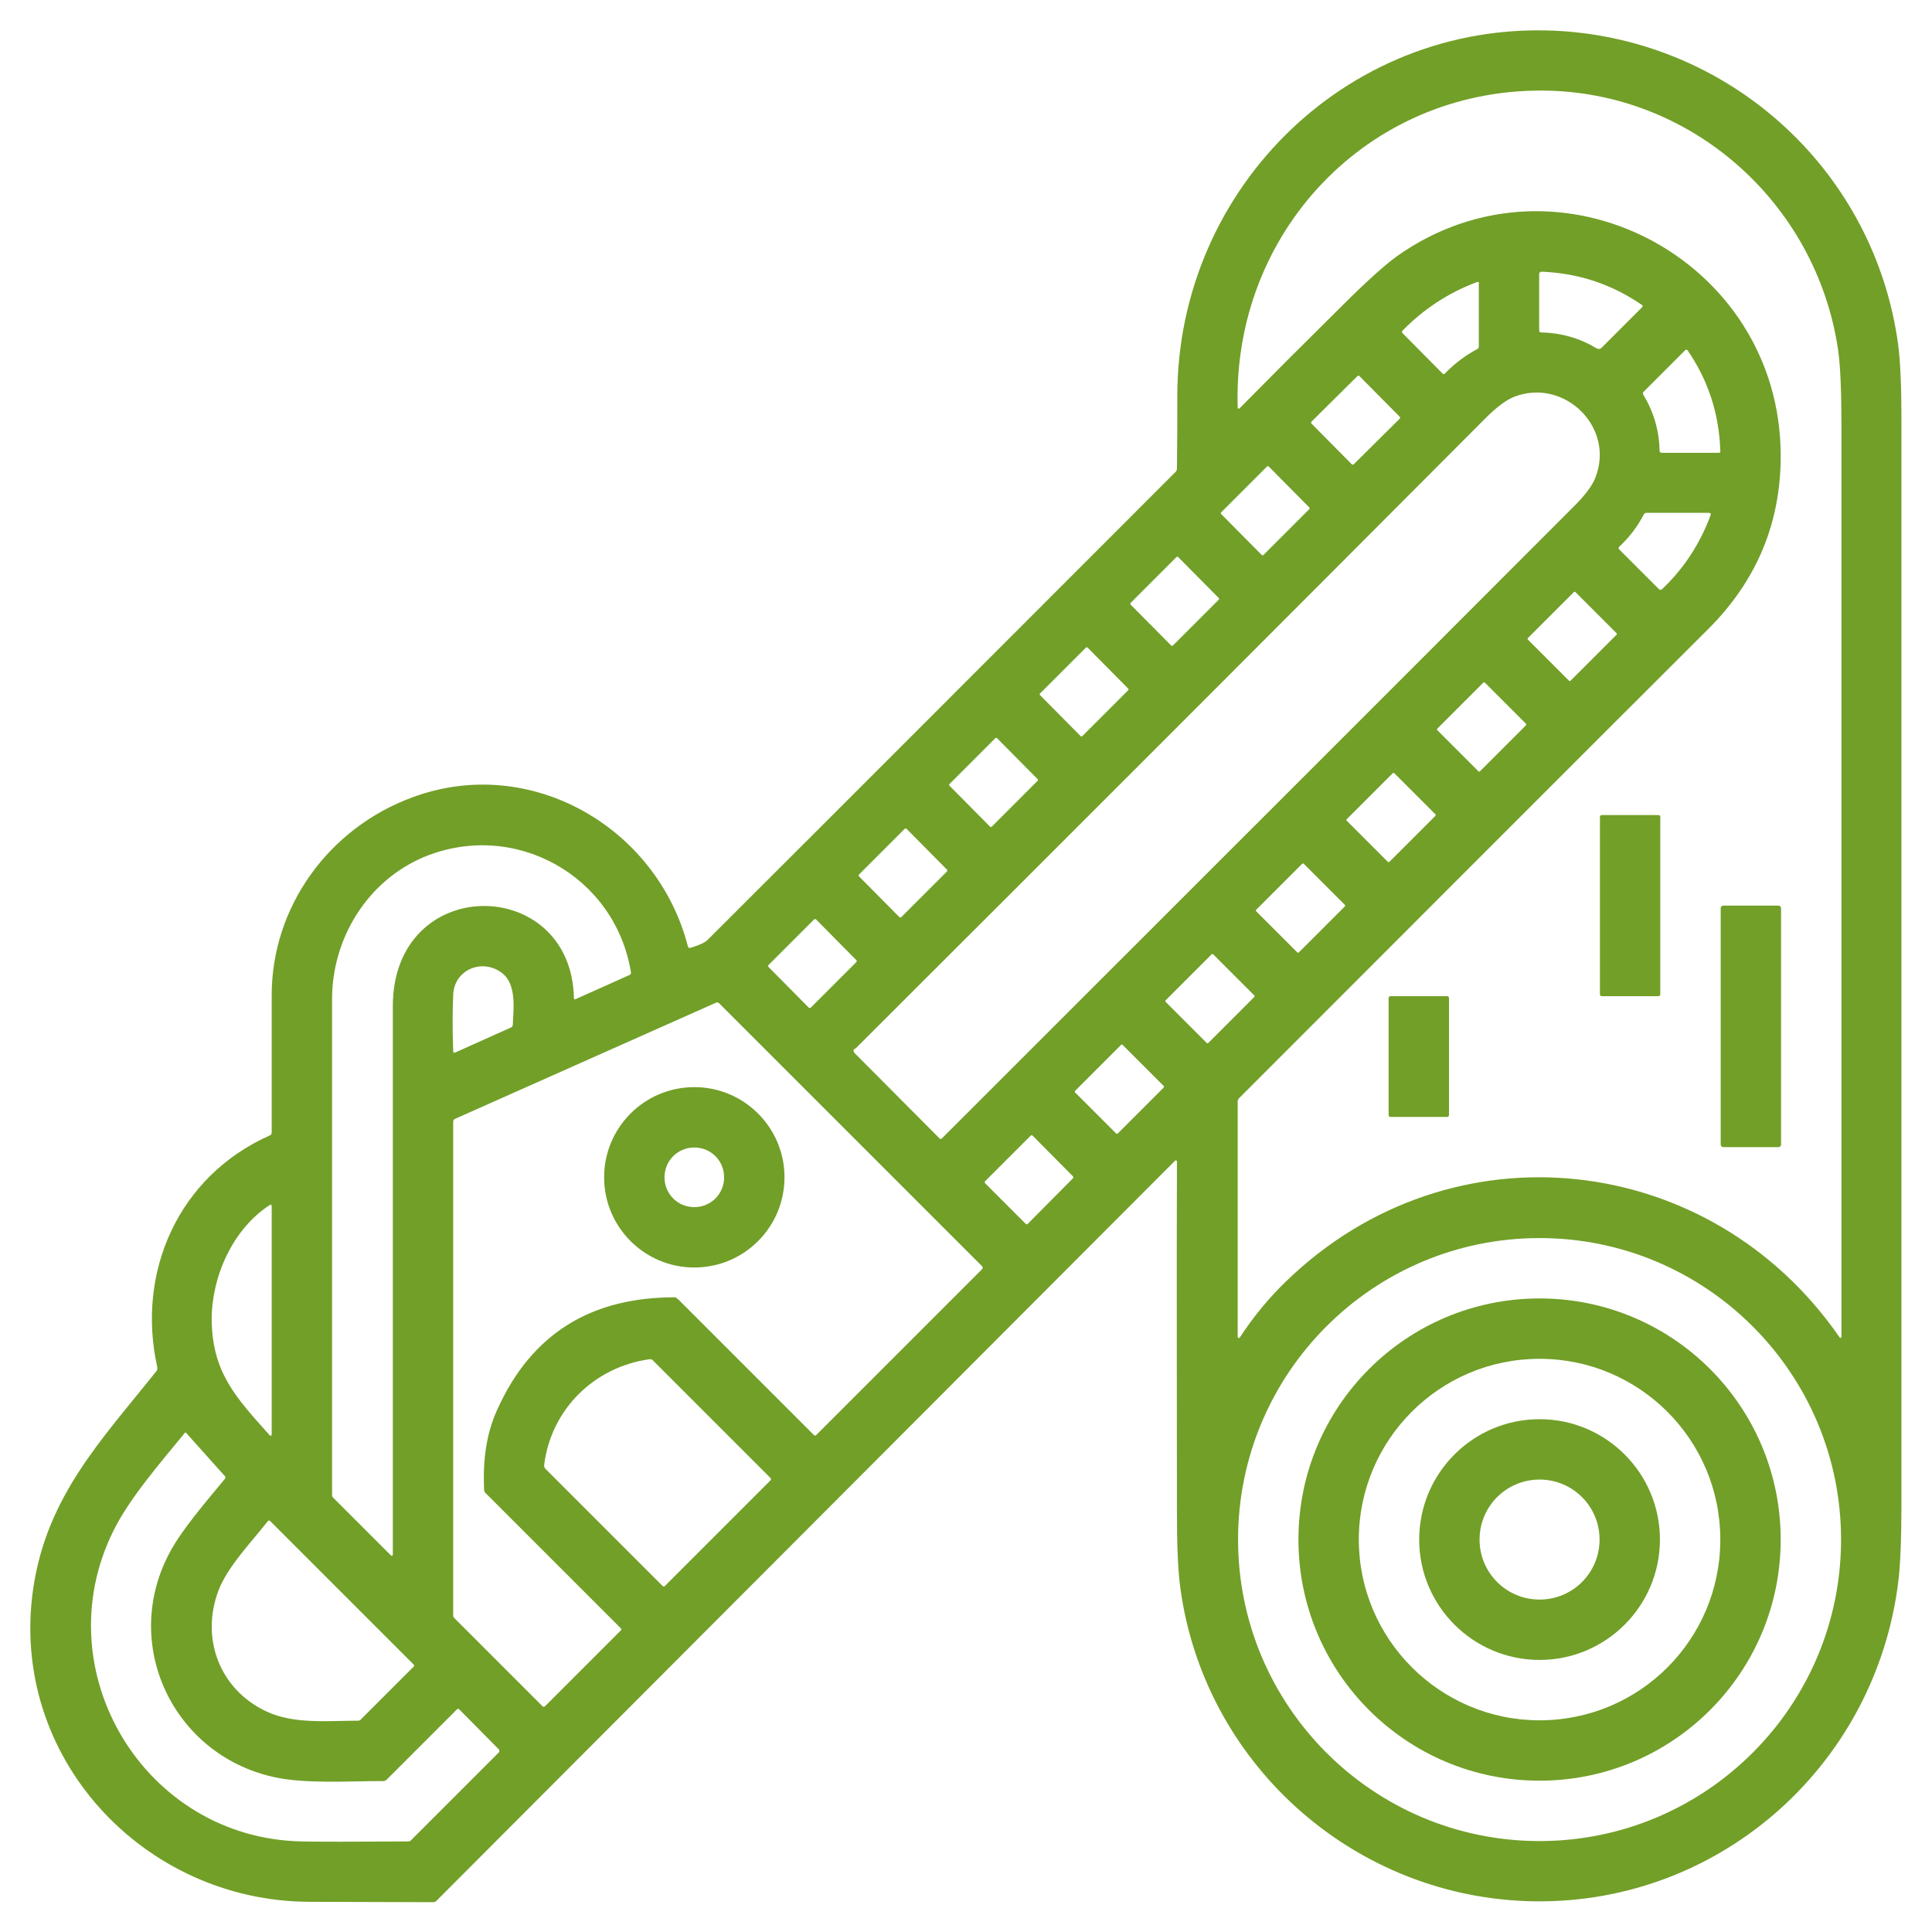
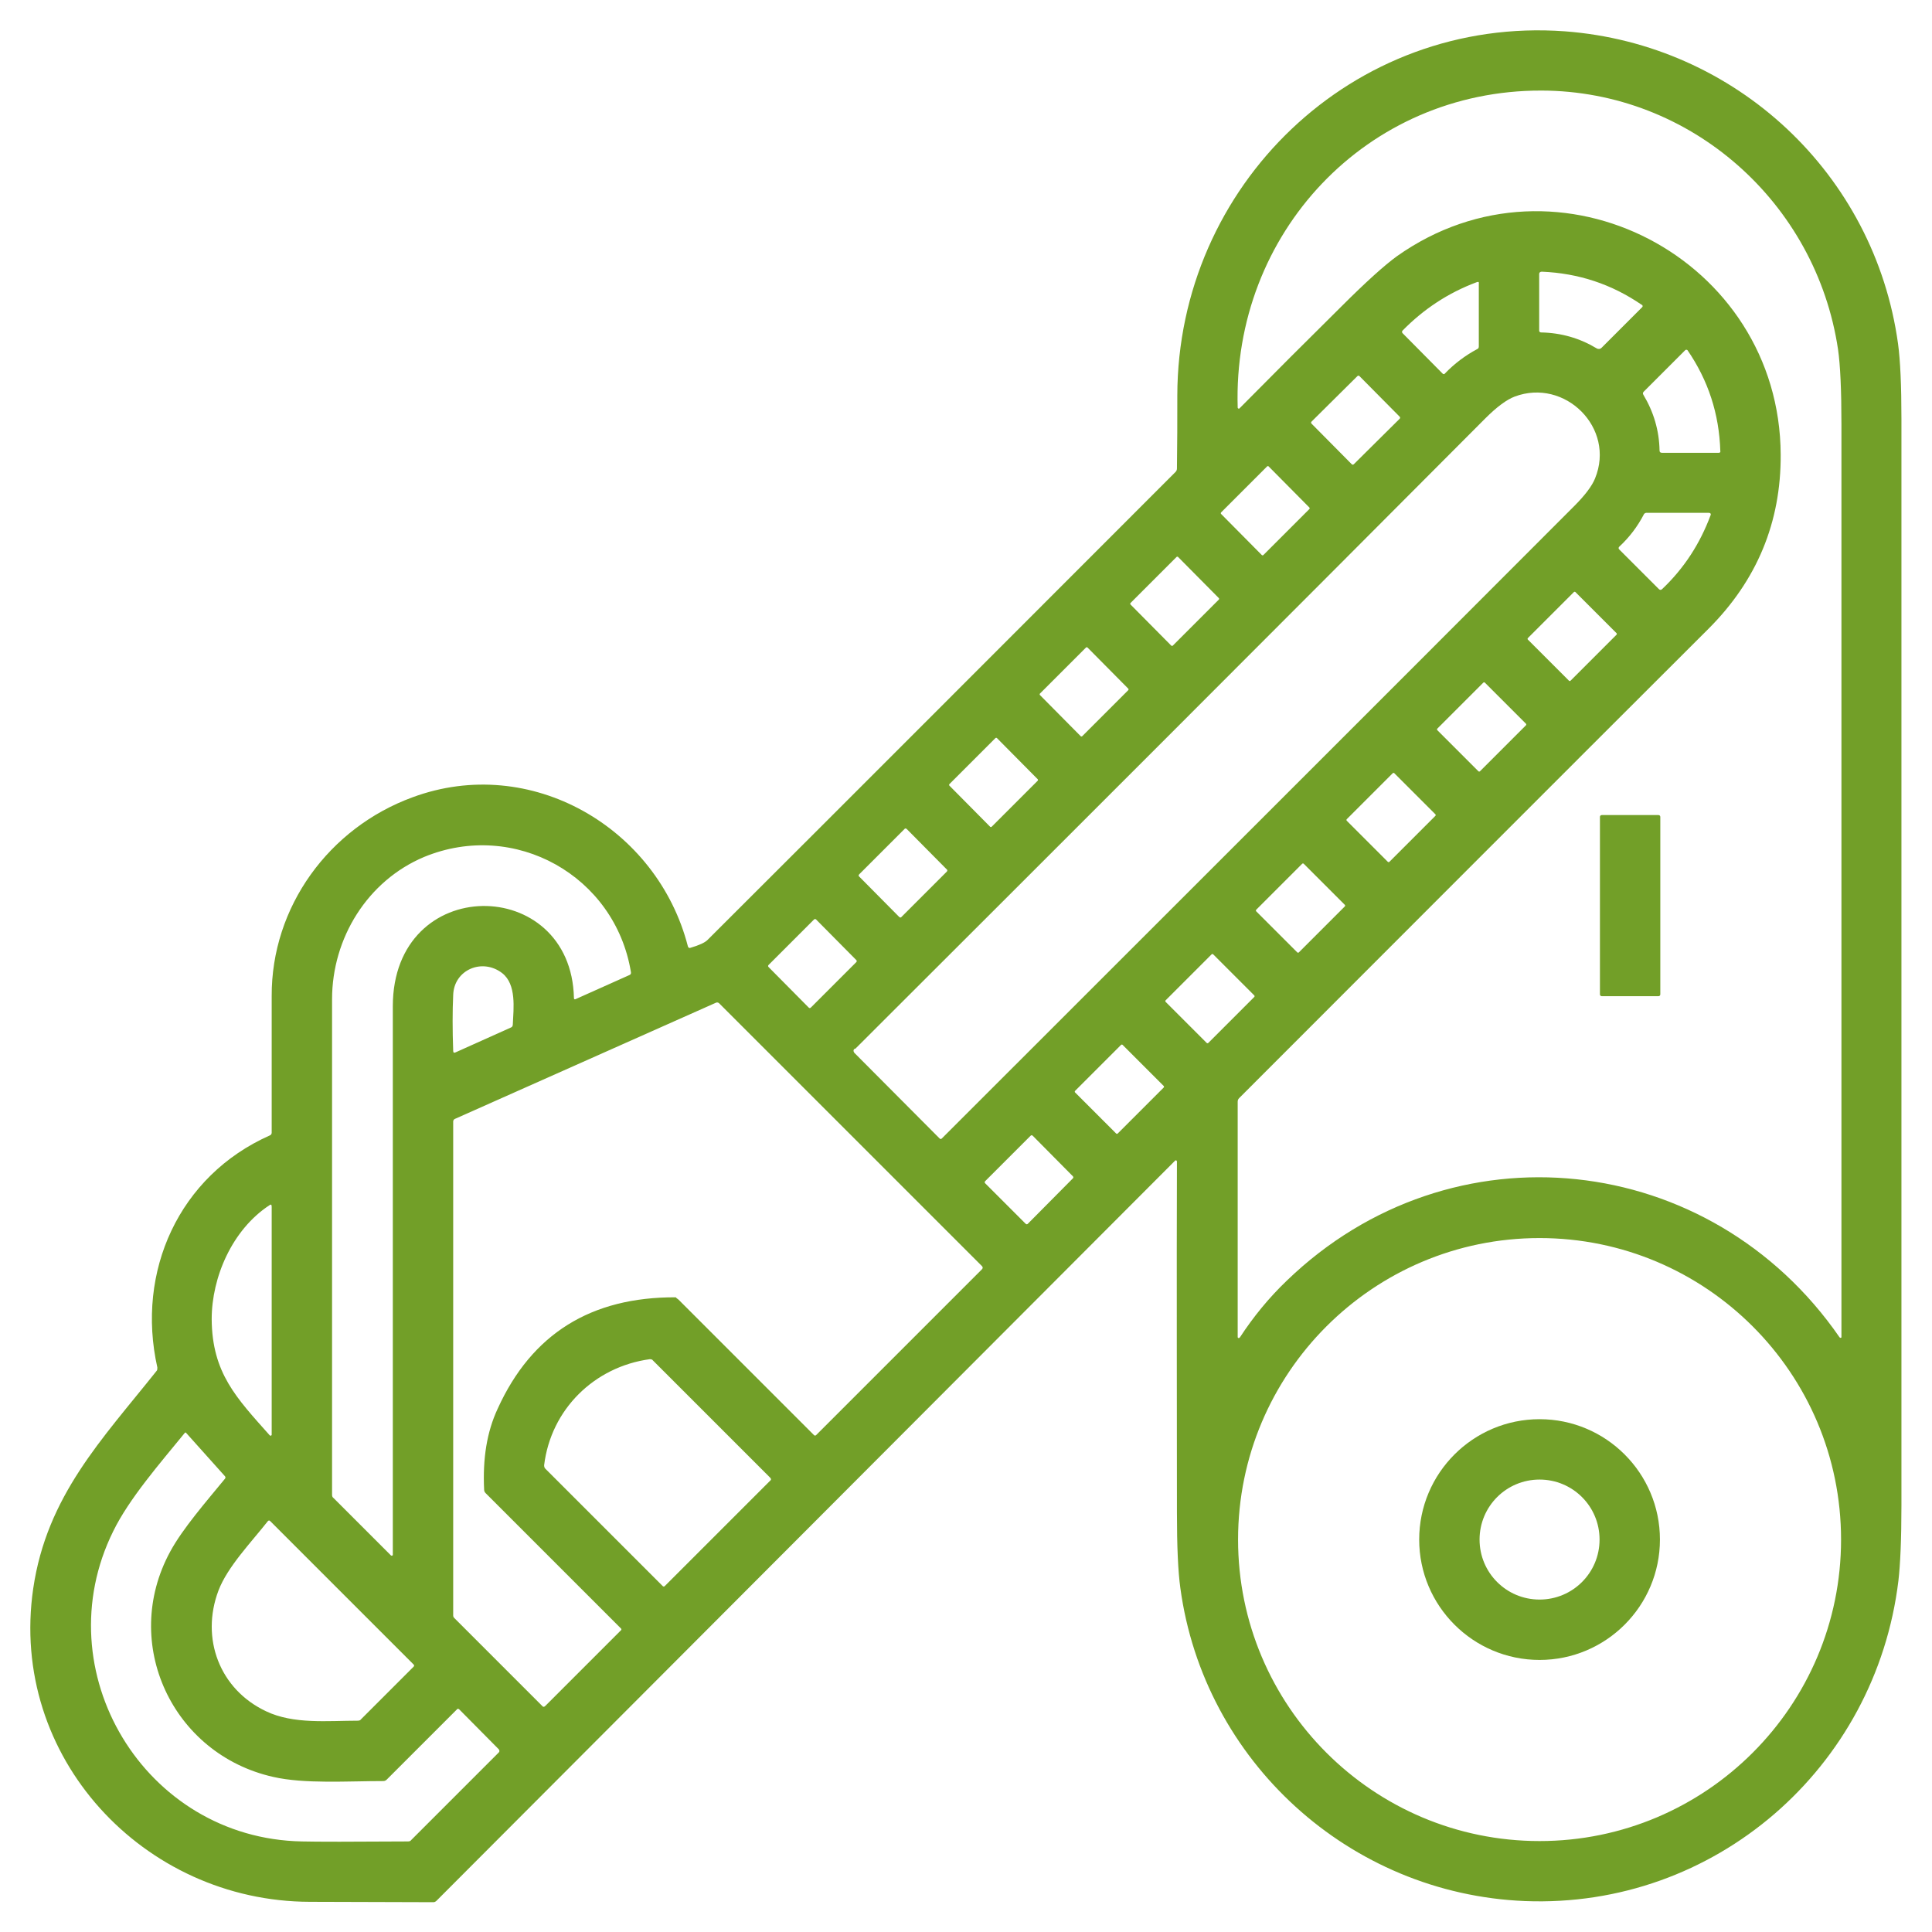
<svg xmlns="http://www.w3.org/2000/svg" id="Calque_1" x="0px" y="0px" viewBox="0 0 512 512" style="enable-background:new 0 0 512 512;" xml:space="preserve">
  <style type="text/css">	.st0{fill:#729F28;}</style>
  <path class="st0" d="M41.7,362.4c-5.7-25.4,5.7-50.8,29.8-61.5c0.3-0.1,0.5-0.4,0.5-0.7c0-12.1,0-24.2,0-36.2  c-0.1-23.7,15.2-44.6,37.3-52.7c31.3-11.6,64.9,8,73,39.5c0.1,0.3,0.3,0.5,0.6,0.4c2.4-0.7,3.9-1.4,4.6-2.1  c41.4-41.3,82.7-82.7,124-124c0.2-0.2,0.4-0.5,0.4-0.9c0.1-6.5,0.1-12.9,0.1-19.4c0.1-55.6,46.5-100.6,102.7-96.5  c45.3,3.4,82.1,37.8,88.3,82.8c0.6,4.4,0.9,11.1,0.9,19.9c0,96,0,192,0,287.9c0,9-0.3,15.7-0.8,20c-6,49.7-48.7,86.9-99,84.9  c-46.5-1.9-85.1-37.1-91.3-83c-0.6-4.3-0.9-11-0.9-20c0-31-0.1-62,0-93c0-0.1-0.1-0.3-0.3-0.3c-0.1,0-0.1,0-0.2,0.1L115.7,503.7  c-0.2,0.2-0.5,0.4-0.8,0.4c-11,0-22-0.1-32.8-0.1c-44.1-0.1-79.8-38.4-73.3-83c3.6-24.6,18.3-39.6,32.7-57.7  C41.7,363.1,41.7,362.8,41.7,362.4z M408.5,24c-46.3-0.1-81.9,37.8-80.5,84c0,0.1,0.1,0.3,0.3,0.3c0.1,0,0.1,0,0.2-0.1  c8.9-9,17.9-18,26.9-26.9c6.6-6.6,11.5-11,14.8-13.4c42.8-30.3,101.5,0.7,101.7,52.6c0.1,17.9-6.3,33.3-19.1,46.1  C411.3,208,369.9,249.5,328.4,291c-0.3,0.3-0.4,0.6-0.4,1v62.3c0,0.2,0.1,0.3,0.3,0.3c0.1,0,0.2-0.1,0.3-0.2  c3.6-5.5,7.7-10.5,12.4-15c43.7-42.2,112.3-34.5,146.5,15c0.1,0.1,0.2,0.2,0.4,0.1c0.1,0,0.1-0.1,0.1-0.2c0-80.6,0-161.2,0-241.8  c0-9.1-0.3-15.7-0.9-19.9C481.3,53.7,448.1,24.1,408.5,24z M424.4,92.2l10.8-10.8c0.2-0.2,0.1-0.4,0-0.6c0,0,0,0-0.1,0  c-8-5.5-16.8-8.4-26.5-8.8c-0.4,0-0.7,0.2-0.7,0.6v15c0,0.3,0.2,0.5,0.5,0.5c5.3,0.1,10.2,1.5,14.7,4.2  C423.6,92.6,424.1,92.5,424.4,92.2z M391.3,74.8c-7.5,2.8-14,7.1-19.6,12.8c-0.2,0.2-0.2,0.5,0,0.7L382.3,99c0.2,0.2,0.5,0.2,0.6,0  c0,0,0,0,0,0c2.5-2.6,5.4-4.8,8.6-6.5c0.3-0.1,0.4-0.4,0.4-0.7V75.3C392,74.7,391.8,74.6,391.3,74.8z M446.6,92.8l-11,11  c-0.2,0.2-0.3,0.5-0.1,0.8c2.7,4.5,4.2,9.4,4.3,14.8c0,0.4,0.2,0.6,0.7,0.6h15c0.3,0,0.5-0.2,0.4-0.5c-0.3-9.8-3.2-18.7-8.7-26.7  C447.1,92.7,446.8,92.6,446.6,92.8C446.6,92.8,446.6,92.8,446.6,92.8z M360.3,99.7c-0.2-0.2-0.4-0.2-0.6,0l-12.1,12  c-0.2,0.2-0.2,0.4,0,0.6l10.6,10.7c0.2,0.2,0.4,0.2,0.6,0l12.1-12c0.2-0.2,0.2-0.4,0-0.6L360.3,99.7z M226.7,277.9  c-0.2,0-0.3,0.1-0.4,0.2c-0.2,0.3-0.1,0.6,0.1,0.9l22.6,22.7c0.2,0.2,0.4,0.2,0.6,0c55.9-55.9,111.8-111.7,167.6-167.6  c2.8-2.8,4.7-5.3,5.5-7.3c5.5-13.4-8-26.7-21.3-21.7c-2.1,0.8-4.7,2.7-7.8,5.8C338.1,166.6,282.4,222.3,226.7,277.9z M336.2,123.6  c-0.1-0.1-0.3-0.1-0.4,0l-12.2,12.2c-0.1,0.1-0.1,0.3,0,0.4l10.8,10.9c0.1,0.1,0.3,0.1,0.4,0l12.2-12.2c0.1-0.1,0.1-0.3,0-0.4  L336.2,123.6z M435.7,136.2c-1.7,3.3-3.9,6.2-6.6,8.7c-0.2,0.2-0.2,0.5,0,0.7l10.5,10.5c0.3,0.3,0.6,0.3,0.9,0  c5.8-5.5,10-12,12.8-19.5c0.2-0.4,0-0.7-0.5-0.7h-16.6C435.9,136,435.8,136.1,435.7,136.2z M312.2,147.6c-0.1-0.1-0.3-0.1-0.4,0  l-12.2,12.2c-0.1,0.1-0.1,0.3,0,0.4c0,0,0,0,0,0l10.8,10.9c0.1,0.1,0.3,0.1,0.4,0l12.2-12.2c0.1-0.1,0.1-0.3,0-0.4c0,0,0,0,0,0  L312.2,147.6z M428.4,168.2c0.1-0.1,0.1-0.3,0-0.4l-10.9-10.9c-0.1-0.1-0.3-0.1-0.4,0l-12.2,12.2c-0.1,0.1-0.1,0.3,0,0.4l10.9,10.9  c0.1,0.1,0.3,0.1,0.4,0L428.4,168.2z M288.2,171.6c-0.1-0.1-0.3-0.1-0.4,0l-12.2,12.2c-0.1,0.1-0.1,0.3,0,0.4c0,0,0,0,0,0l10.8,10.9  c0.1,0.1,0.3,0.1,0.4,0l12.2-12.2c0.1-0.1,0.1-0.3,0-0.4c0,0,0,0,0,0L288.2,171.6z M404.4,192.2c0.1-0.1,0.1-0.3,0-0.4l-10.9-10.9  c-0.1-0.1-0.3-0.1-0.4,0l-12.2,12.2c-0.1,0.1-0.1,0.3,0,0.4l10.9,10.9c0.1,0.1,0.3,0.1,0.4,0L404.4,192.2z M264.2,195.6  c-0.1-0.1-0.3-0.1-0.4,0l-12.2,12.2c-0.1,0.1-0.1,0.3,0,0.4c0,0,0,0,0,0l10.8,10.9c0.1,0.1,0.3,0.1,0.4,0l12.2-12.2  c0.1-0.1,0.1-0.3,0-0.4c0,0,0,0,0,0L264.2,195.6z M380.4,216.2c0.1-0.1,0.1-0.3,0-0.4l-10.9-10.9c-0.1-0.1-0.3-0.1-0.4,0l-12.2,12.2  c-0.1,0.1-0.1,0.3,0,0.4l10.9,10.9c0.1,0.1,0.3,0.1,0.4,0L380.4,216.2z M240.3,219.7c-0.2-0.2-0.5-0.2-0.6,0l-12,12  c-0.2,0.2-0.2,0.5,0,0.6l10.6,10.7c0.2,0.2,0.5,0.2,0.6,0l12-12c0.2-0.2,0.2-0.5,0-0.6L240.3,219.7z M167.2,257.6  c-4.2-25.5-30.8-40.4-54.8-30.5C97.4,233.4,88,248.6,88,264.8c0,43.8,0,87.5,0,131.3c0,0.4,0.1,0.7,0.4,0.9l15.2,15.2  c0.1,0.1,0.3,0.1,0.4,0c0.1,0,0.1-0.1,0.1-0.2c0-48.4,0-96.8,0-145.3c0-35.3,47.3-34.9,48-2.2c0,0.3,0.2,0.4,0.4,0.3l14.3-6.4  C167.1,258.3,167.3,258,167.2,257.6z M356.4,240.2c0.1-0.1,0.1-0.3,0-0.4l-10.9-10.9c-0.1-0.1-0.3-0.1-0.4,0l-12.2,12.2  c-0.1,0.1-0.1,0.3,0,0.4l10.9,10.9c0.1,0.1,0.3,0.1,0.4,0L356.4,240.2z M216.3,243.7c-0.2-0.2-0.4-0.2-0.6,0l-12,12  c-0.2,0.2-0.2,0.4,0,0.6c0,0,0,0,0,0l10.6,10.7c0.2,0.2,0.4,0.2,0.6,0l12-12c0.2-0.2,0.2-0.4,0-0.6c0,0,0,0,0,0L216.3,243.7z   M332.4,264.2c0.1-0.1,0.1-0.3,0-0.4l-10.9-10.9c-0.1-0.1-0.3-0.1-0.4,0l-12.2,12.2c-0.1,0.1-0.1,0.3,0,0.4l10.9,10.9  c0.1,0.1,0.3,0.1,0.4,0L332.4,264.2z M133.1,257.9c-5.3-4.1-12.8-0.9-13,5.8c-0.2,4.3-0.2,9.2,0,14.8c0,0.4,0.2,0.6,0.6,0.4  l14.7-6.6c0.3-0.1,0.5-0.4,0.5-0.8C136.1,267.2,136.9,260.9,133.1,257.9z M179.8,344.4l35.9,35.9c0.2,0.2,0.4,0.2,0.6,0l43.9-43.9  c0.3-0.3,0.3-0.6,0-0.9l-69.6-69.6c-0.2-0.2-0.5-0.3-0.8-0.2l-69.2,30.8c-0.3,0.1-0.5,0.4-0.5,0.7v130.9c0,0.3,0.1,0.5,0.3,0.7  l23.3,23.3c0.2,0.3,0.5,0.3,0.8,0l20.1-20.1c0.1-0.1,0.1-0.3,0-0.4l-35.9-35.9c-0.2-0.2-0.4-0.5-0.4-0.9c-0.4-8.2,0.7-15.3,3.6-21.5  c9-19.8,24.7-29.6,47.2-29.5C179.3,344.1,179.6,344.2,179.8,344.4z M308.4,288.2c0.1-0.1,0.1-0.3,0-0.4l-10.9-10.9  c-0.1-0.1-0.3-0.1-0.4,0l-12.2,12.2c-0.1,0.1-0.1,0.3,0,0.4l10.9,10.9c0.1,0.1,0.3,0.1,0.4,0L308.4,288.2z M284.3,312.3  c0.2-0.2,0.2-0.4,0-0.6L273.7,301c-0.2-0.2-0.4-0.2-0.6,0l-12,12c-0.2,0.2-0.2,0.4,0,0.6l10.7,10.7c0.2,0.2,0.4,0.2,0.6,0  L284.3,312.3z M71.4,319.4c-9.9,6.5-15.3,19.1-15.3,30.2c0.1,14.3,6.6,20.9,15.4,30.8c0.1,0.1,0.3,0.1,0.4,0  c0.1-0.1,0.1-0.1,0.1-0.2v-60.4C72,319.2,71.8,319.1,71.4,319.4z M487.9,408c0-44.1-35.8-79.9-79.9-79.9l0,0  c-44.1,0-79.9,35.8-79.9,79.9l0,0c0,44.1,35.8,79.9,79.9,79.9l0,0C452.1,487.9,487.9,452.1,487.9,408L487.9,408z M172.2,360.2  c-14.7,2-26.2,13.3-28,28.1c0,0.4,0.1,0.7,0.3,0.9l31.1,31.1c0.2,0.2,0.4,0.2,0.6,0l27.9-27.9c0.3-0.2,0.3-0.5,0-0.8l-31.1-31.1  C172.9,360.3,172.6,360.2,172.2,360.2z M59.6,391.2l-10.3-11.5c-0.1-0.1-0.2-0.1-0.3,0c0,0,0,0,0,0c-6.7,8.2-14.8,17.5-19,26.1  C11.7,442.8,38.2,487.2,80,488c3.9,0.1,13.3,0.1,28.1,0c0.4,0,0.7-0.1,0.9-0.4l23.2-23.2c0.2-0.2,0.2-0.5,0-0.8L121.7,453  c-0.2-0.2-0.5-0.2-0.6,0c0,0,0,0,0,0l-18.6,18.6c-0.2,0.2-0.5,0.4-0.9,0.4c-9.5,0-20.9,0.8-29.2-1.1c-26.7-6-40.5-35.4-27.3-59.7  c3.3-6.1,9.5-13.2,14.5-19.3C59.8,391.7,59.8,391.4,59.6,391.2z M70.5,453.5c7.3,3.5,16.4,2.5,24.3,2.5c0.4,0,0.7-0.1,0.9-0.4  l13.9-13.9c0.2-0.2,0.2-0.4,0-0.6l-38-38c-0.2-0.2-0.4-0.2-0.6,0c0,0,0,0,0,0c-4.4,5.6-10.7,12.1-13.1,18.4  C53.1,434.2,58.2,447.7,70.5,453.5z" />
  <path class="st0" d="M424.5,216h15c0.3,0,0.5,0.2,0.5,0.5v47c0,0.3-0.2,0.5-0.5,0.5h-15c-0.3,0-0.5-0.2-0.5-0.5v-47  C424,216.2,424.2,216,424.5,216z" />
-   <path class="st0" d="M456.7,240h14.6c0.4,0,0.7,0.3,0.7,0.7v62.6c0,0.4-0.3,0.7-0.7,0.7h-14.6c-0.4,0-0.7-0.3-0.7-0.7v-62.6  C456,240.3,456.3,240,456.7,240z" />
-   <path class="st0" d="M368.5,264h15c0.3,0,0.5,0.2,0.5,0.5v31c0,0.3-0.2,0.5-0.5,0.5h-15c-0.3,0-0.5-0.2-0.5-0.5v-31  C368,264.2,368.2,264,368.5,264z" />
-   <path class="st0" d="M207.9,312c0,13.2-10.7,23.9-23.9,23.9h0c-13.2,0-23.9-10.7-23.9-23.9l0,0c0-13.2,10.7-23.9,23.9-23.9  S207.9,298.8,207.9,312z M191.9,312c0-4.4-3.5-7.9-7.9-7.9s-7.9,3.5-7.9,7.9c0,4.4,3.5,7.9,7.9,7.9c0,0,0,0,0,0  C188.4,319.9,191.9,316.4,191.9,312L191.9,312z" />
-   <path class="st0" d="M471.9,408c0,35.3-28.6,63.9-63.9,63.9h0c-35.3,0-63.9-28.6-63.9-63.9v0c0-35.3,28.6-63.9,63.9-63.9l0,0  C443.3,344.1,471.9,372.7,471.9,408L471.9,408z M455.9,408c0-26.5-21.5-47.9-47.9-47.9l0,0c-26.5,0-47.9,21.5-47.9,47.9  s21.5,47.9,47.9,47.9l0,0C434.5,455.9,455.9,434.5,455.9,408L455.9,408z" />
  <path class="st0" d="M439.9,408c0,17.6-14.3,31.9-31.9,31.9c-17.6,0-31.9-14.3-31.9-31.9c0-17.6,14.3-31.9,31.9-31.9  S439.9,390.4,439.9,408L439.9,408z M423.9,408c0-8.8-7.1-15.9-15.9-15.9l0,0c-8.8,0-15.9,7.1-15.9,15.9l0,0  c0,8.8,7.1,15.9,15.9,15.9l0,0C416.8,423.9,423.9,416.8,423.9,408L423.9,408z" />
</svg>